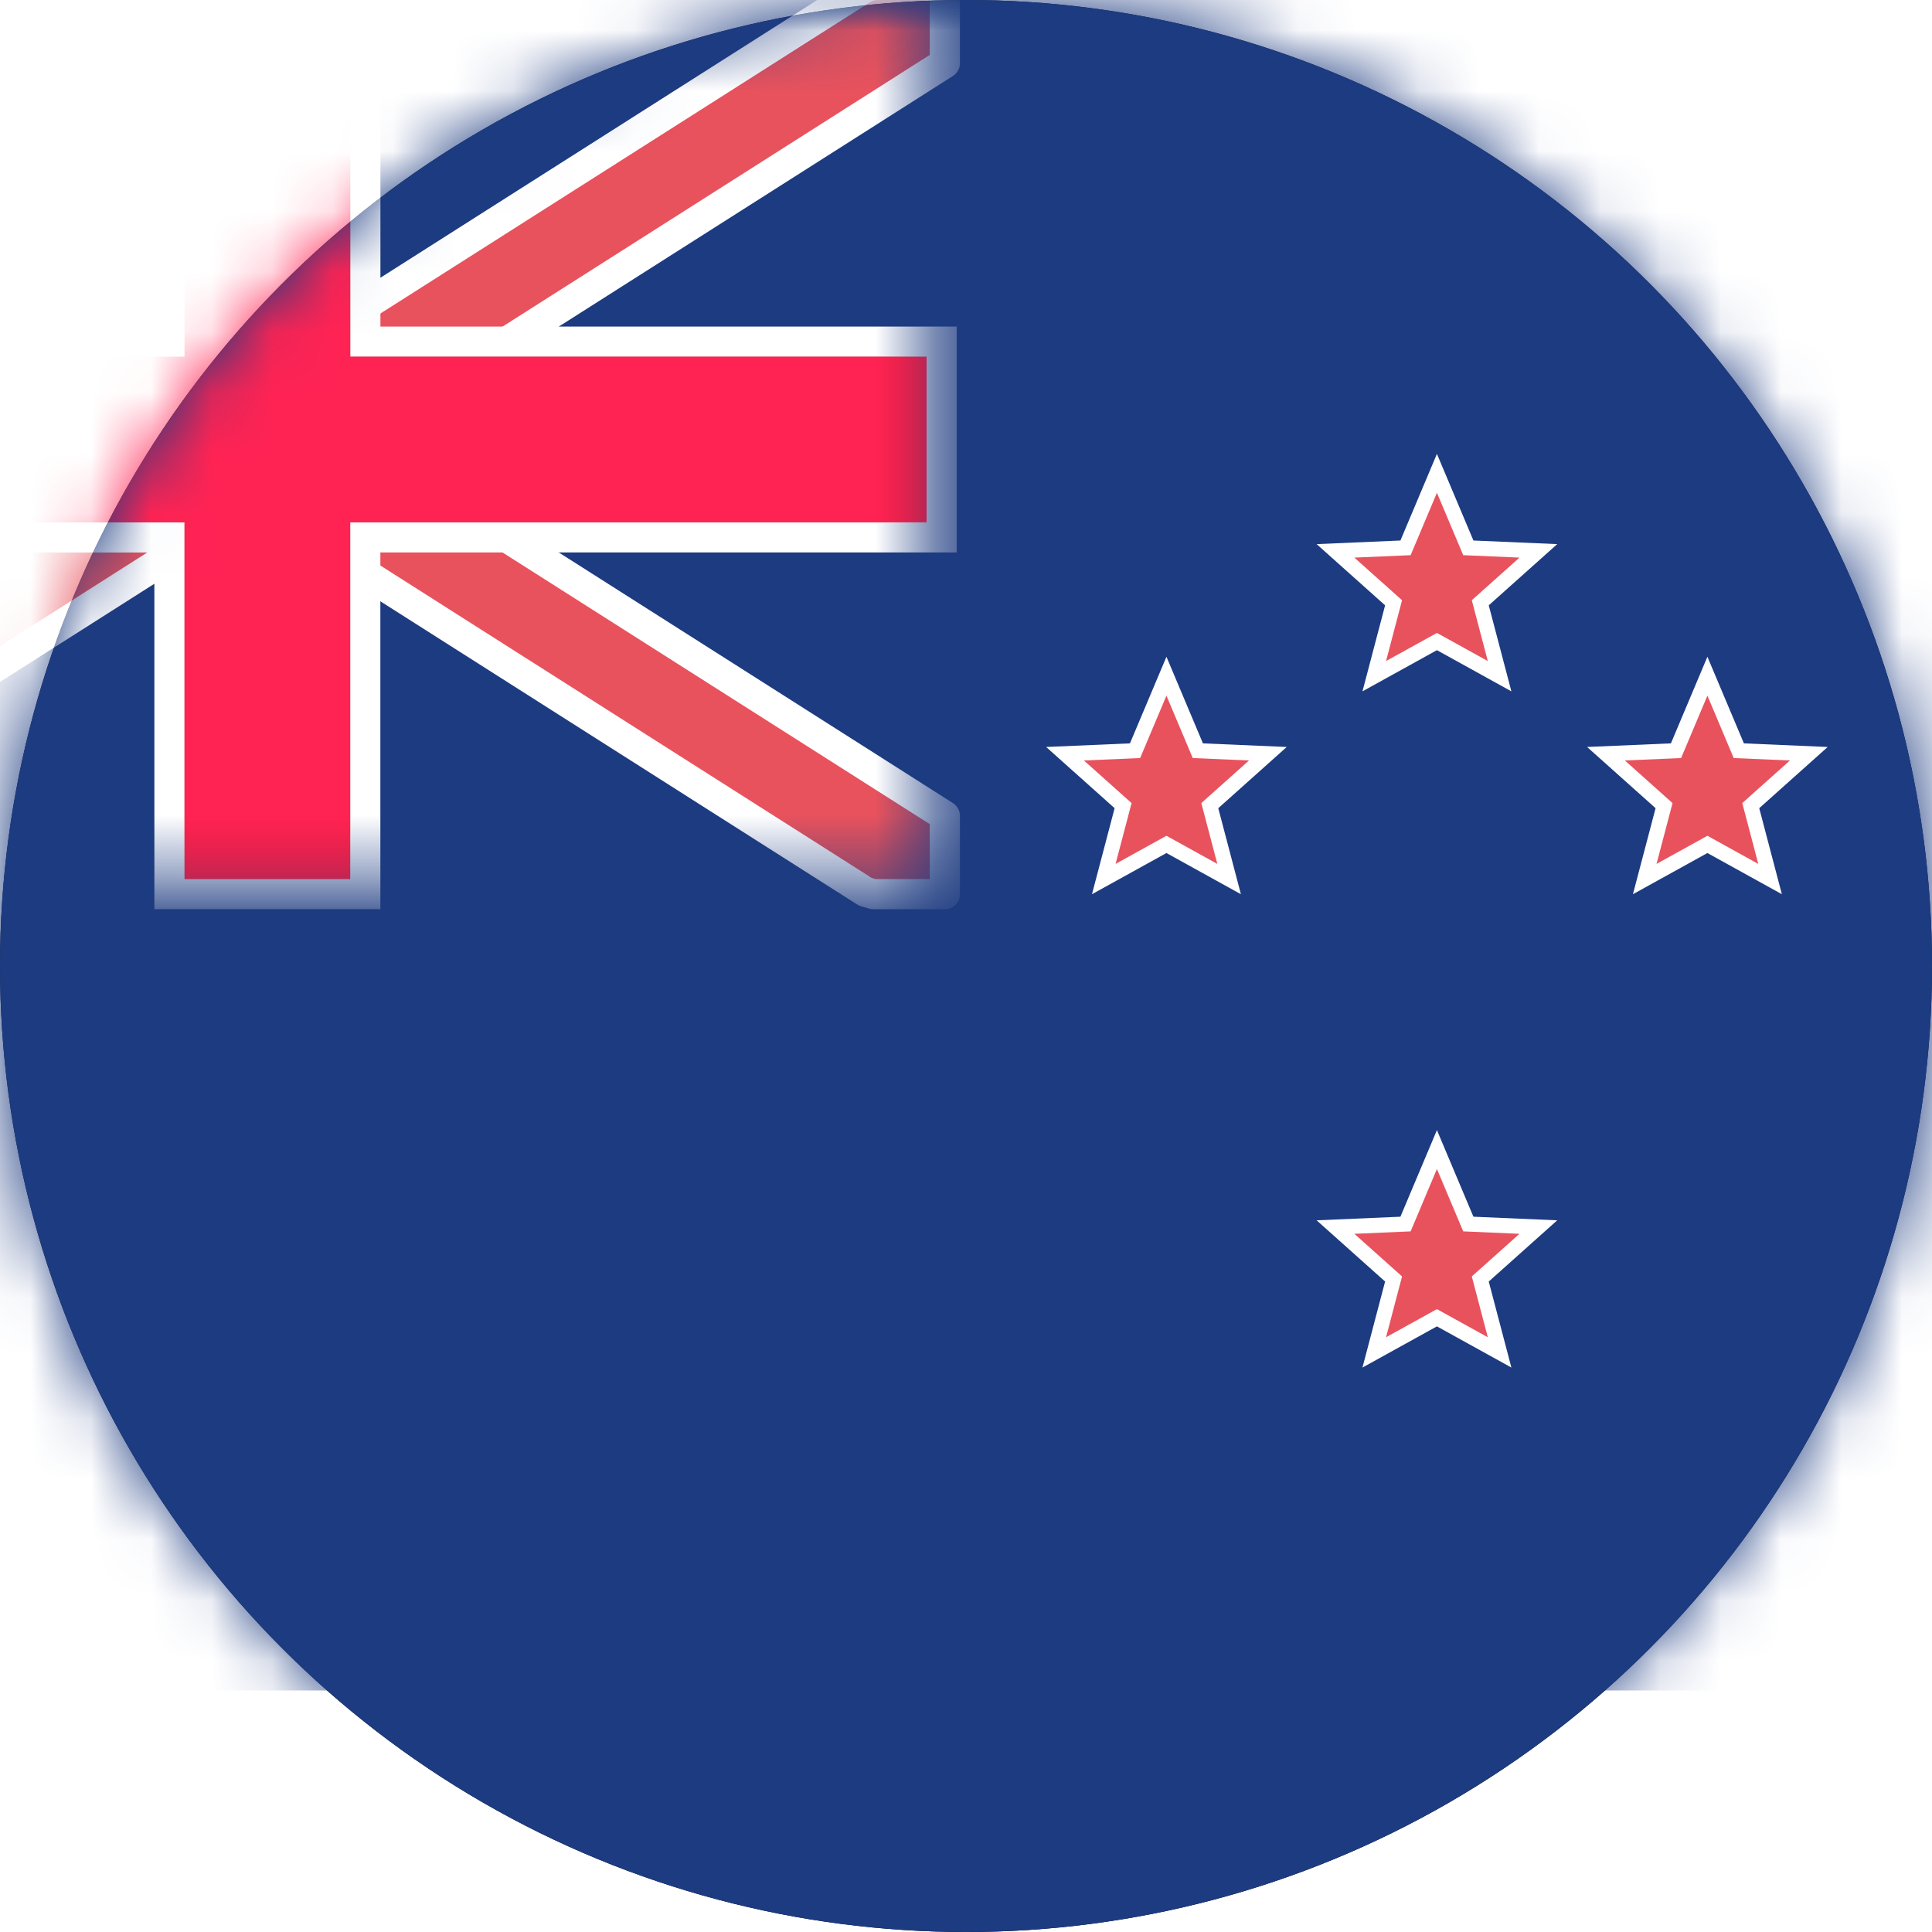
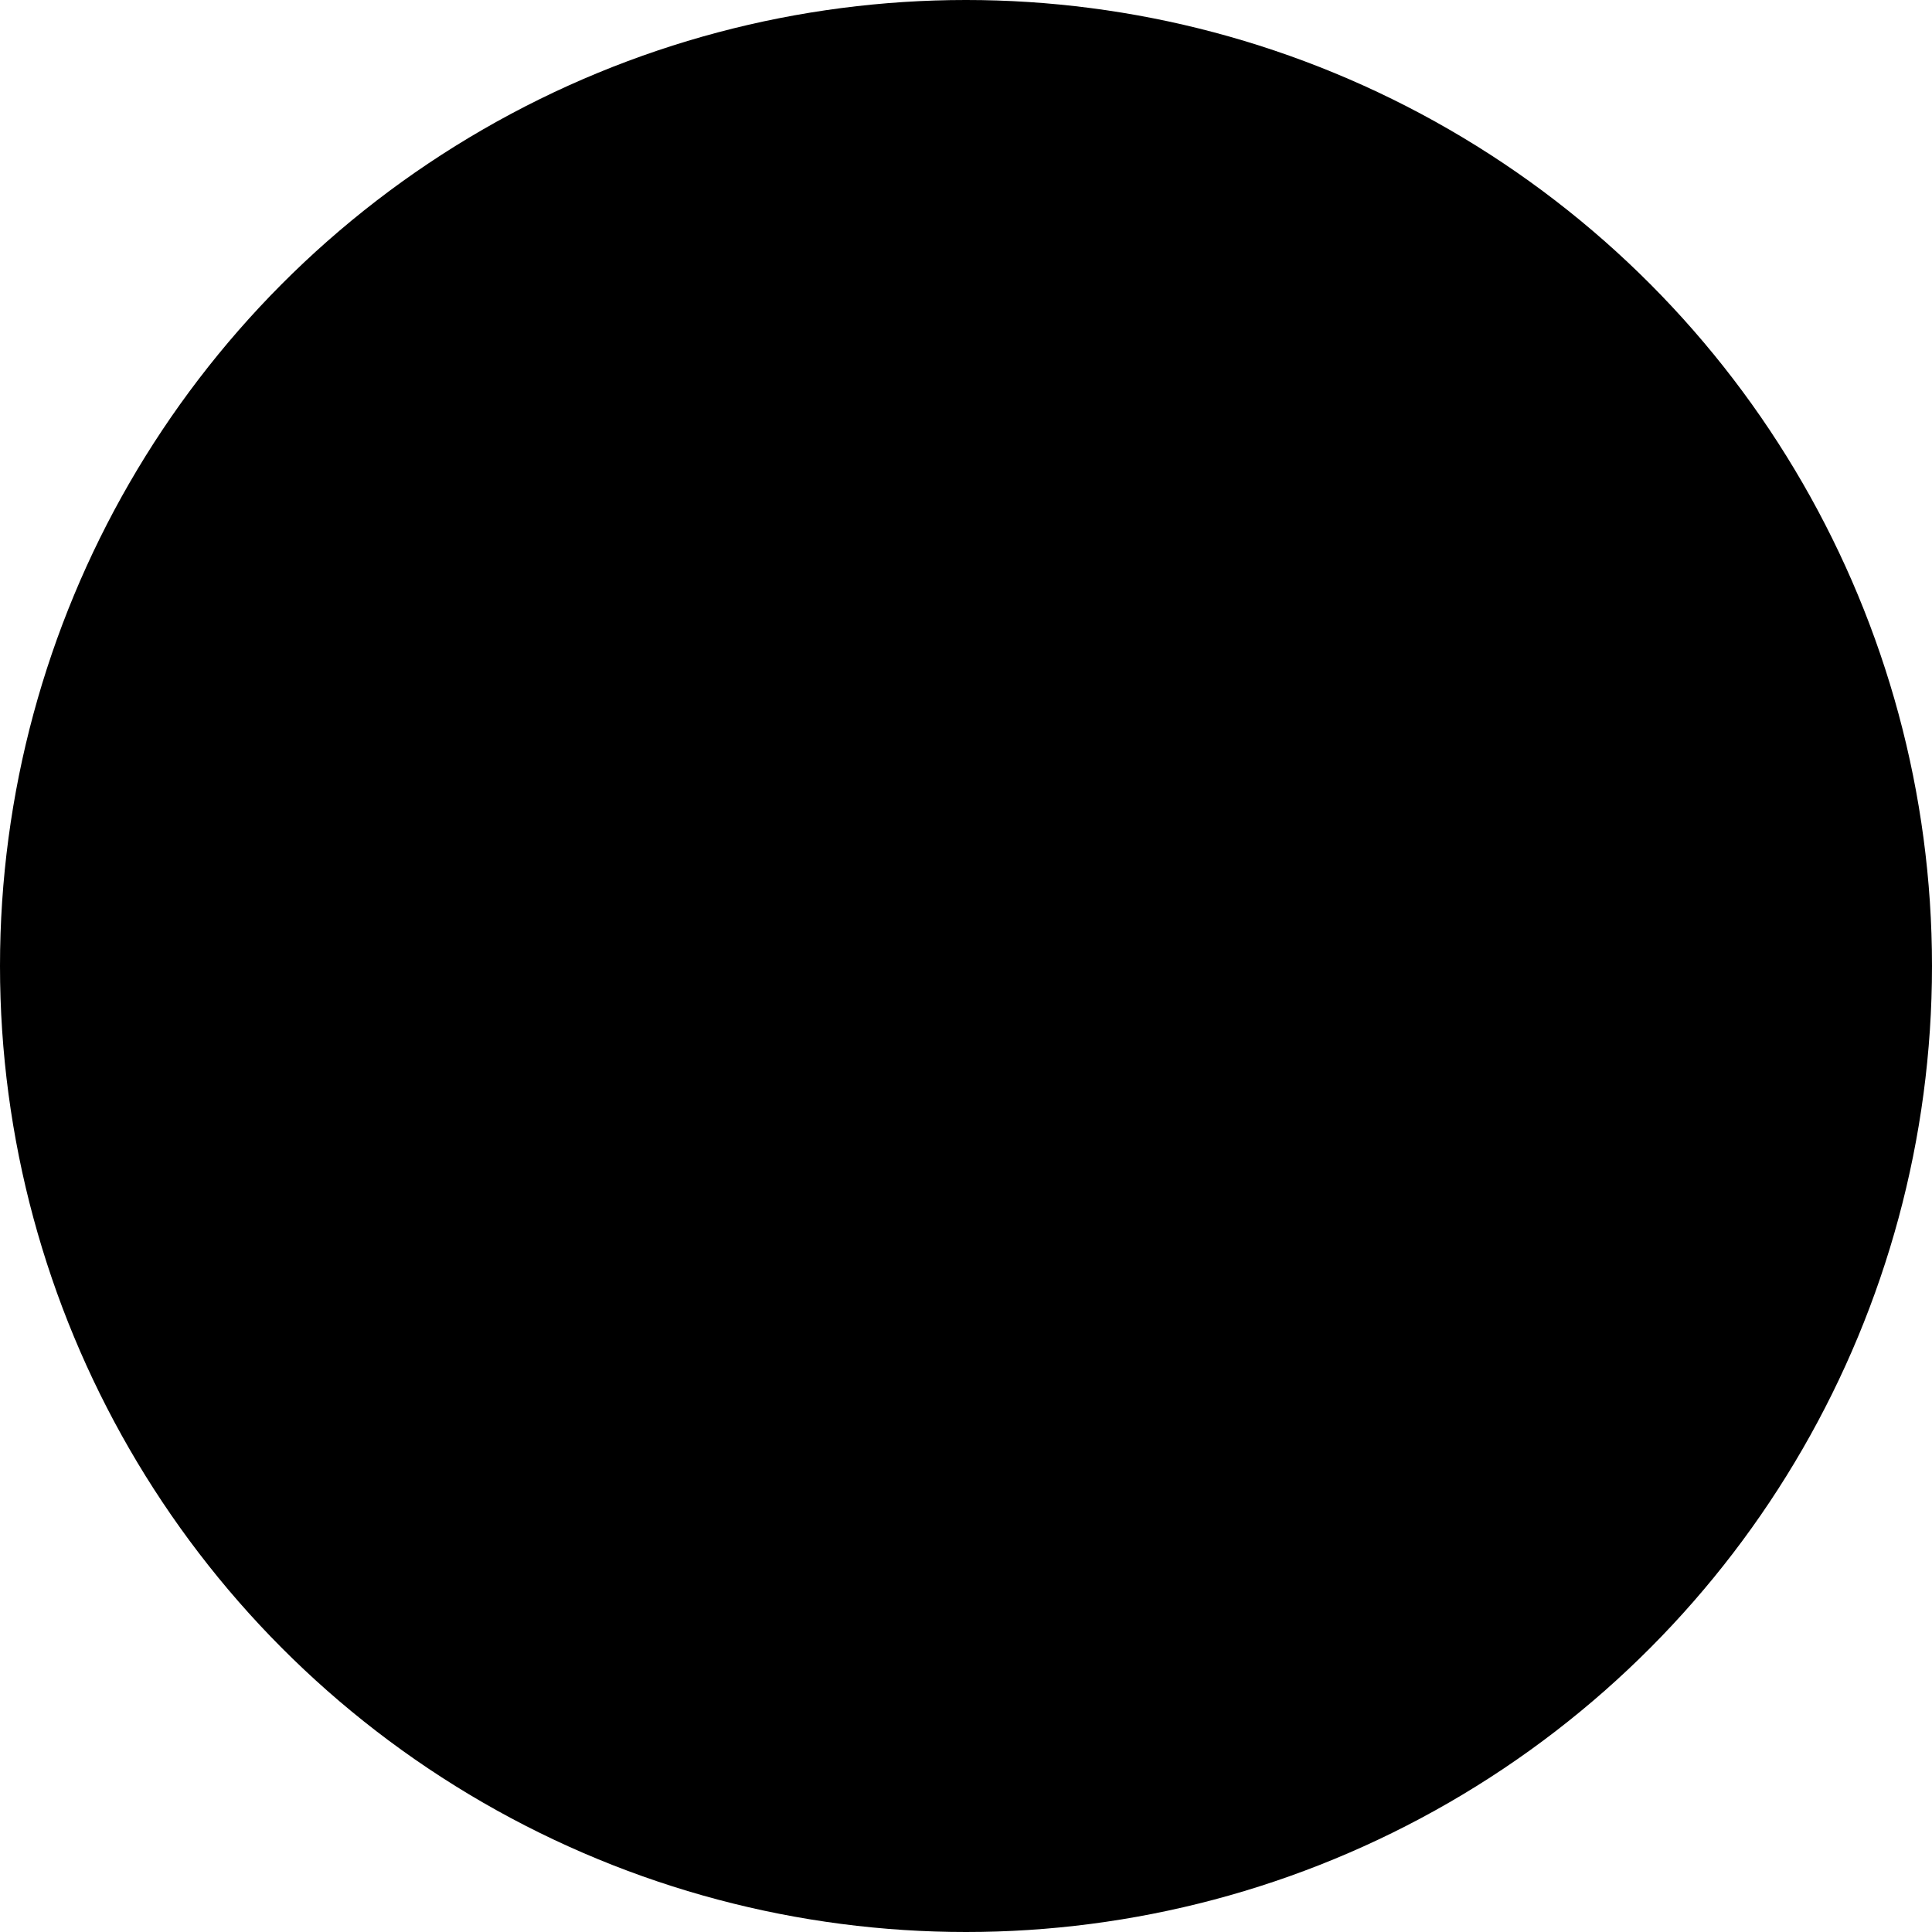
<svg xmlns="http://www.w3.org/2000/svg" xmlns:xlink="http://www.w3.org/1999/xlink" width="32" height="32">
  <defs>
    <circle id="a" cx="16" cy="16" r="16" />
-     <circle id="c" cx="16" cy="16" r="16" />
    <filter x="-4.7%" y="-4.7%" width="109.4%" height="109.4%" filterUnits="objectBoundingBox" id="b">
      <feMorphology radius="1" in="SourceAlpha" result="shadowSpreadInner1" />
      <feGaussianBlur stdDeviation="1" in="shadowSpreadInner1" result="shadowBlurInner1" />
      <feOffset in="shadowBlurInner1" result="shadowOffsetInner1" />
      <feComposite in="shadowOffsetInner1" in2="SourceAlpha" operator="arithmetic" k2="-1" k3="1" result="shadowInnerInner1" />
      <feColorMatrix values="0 0 0 0 0 0 0 0 0 0 0 0 0 0 0 0 0 0 0.5 0" in="shadowInnerInner1" />
    </filter>
-     <path id="e" d="M0 0h22.4v14.56H0z" />
  </defs>
  <g fill="none" fill-rule="evenodd">
    <use fill="#FFF" xlink:href="#a" />
    <use fill="#000" filter="url(#b)" xlink:href="#a" />
    <mask id="d" fill="#fff">
      <use xlink:href="#c" />
    </mask>
    <use fill="#1D3B80" xlink:href="#c" />
    <g mask="url(#d)">
      <path fill="#1D3B80" d="M-7 0h42.56v28H-7z" />
-       <path stroke="#FFF" stroke-width=".25" fill="#E8525D" d="m23.8 10.626-1.038.574.32-1.216-.962-.86 1.16-.05.52-1.234.52 1.234 1.16.05-.962.86.32 1.216zM23.8 21.826l-1.038.574.32-1.216-.962-.86 1.16-.05.52-1.234.52 1.234 1.16.05-.962.86.32 1.216zM28.28 13.986l-1.038.574.32-1.216-.962-.86 1.16-.05.52-1.234.52 1.234 1.16.05-.962.86.32 1.216zM19.32 13.986l-1.038.574.32-1.216-.962-.86 1.16-.05.52-1.234.52 1.234 1.16.05-.962.86.32 1.216z" />
      <g transform="translate(-7)">
        <mask id="f" fill="#fff">
          <use xlink:href="#e" />
        </mask>
        <use fill="#1D3B80" xlink:href="#e" />
        <g mask="url(#f)" fill="#E8525D" stroke="#FFF" stroke-linecap="round" stroke-linejoin="round" stroke-width=".5">
          <path d="M-.25 13.513v1.297H.933l.134-.039L22.65 1.047V-.25h-1.183l-.134.039L-.25 13.513z" />
          <path d="M-.25 1.047V-.25H.933l.134.039L22.65 13.513v1.297h-1.183l-.134-.039L-.25 1.047z" />
        </g>
-         <path d="M13.05 5.659h9.547V8.9H13.05v5.909H9.807V8.901H-.198V5.66H9.808V-.25h3.243v5.909z" stroke="#FFF" stroke-width=".5" fill="#C7152A" mask="url(#f)" />
+         <path d="M13.05 5.659h9.547V8.9H13.05v5.909H9.807H-.198V5.66H9.808V-.25h3.243v5.909z" stroke="#FFF" stroke-width=".5" fill="#C7152A" mask="url(#f)" />
        <path d="M12.8 5.909h9.547V8.65H12.8v5.909h-2.743V8.651H.052V5.91h10.005V0H12.8v5.909z" fill="#FF2353" mask="url(#f)" />
      </g>
    </g>
  </g>
</svg>